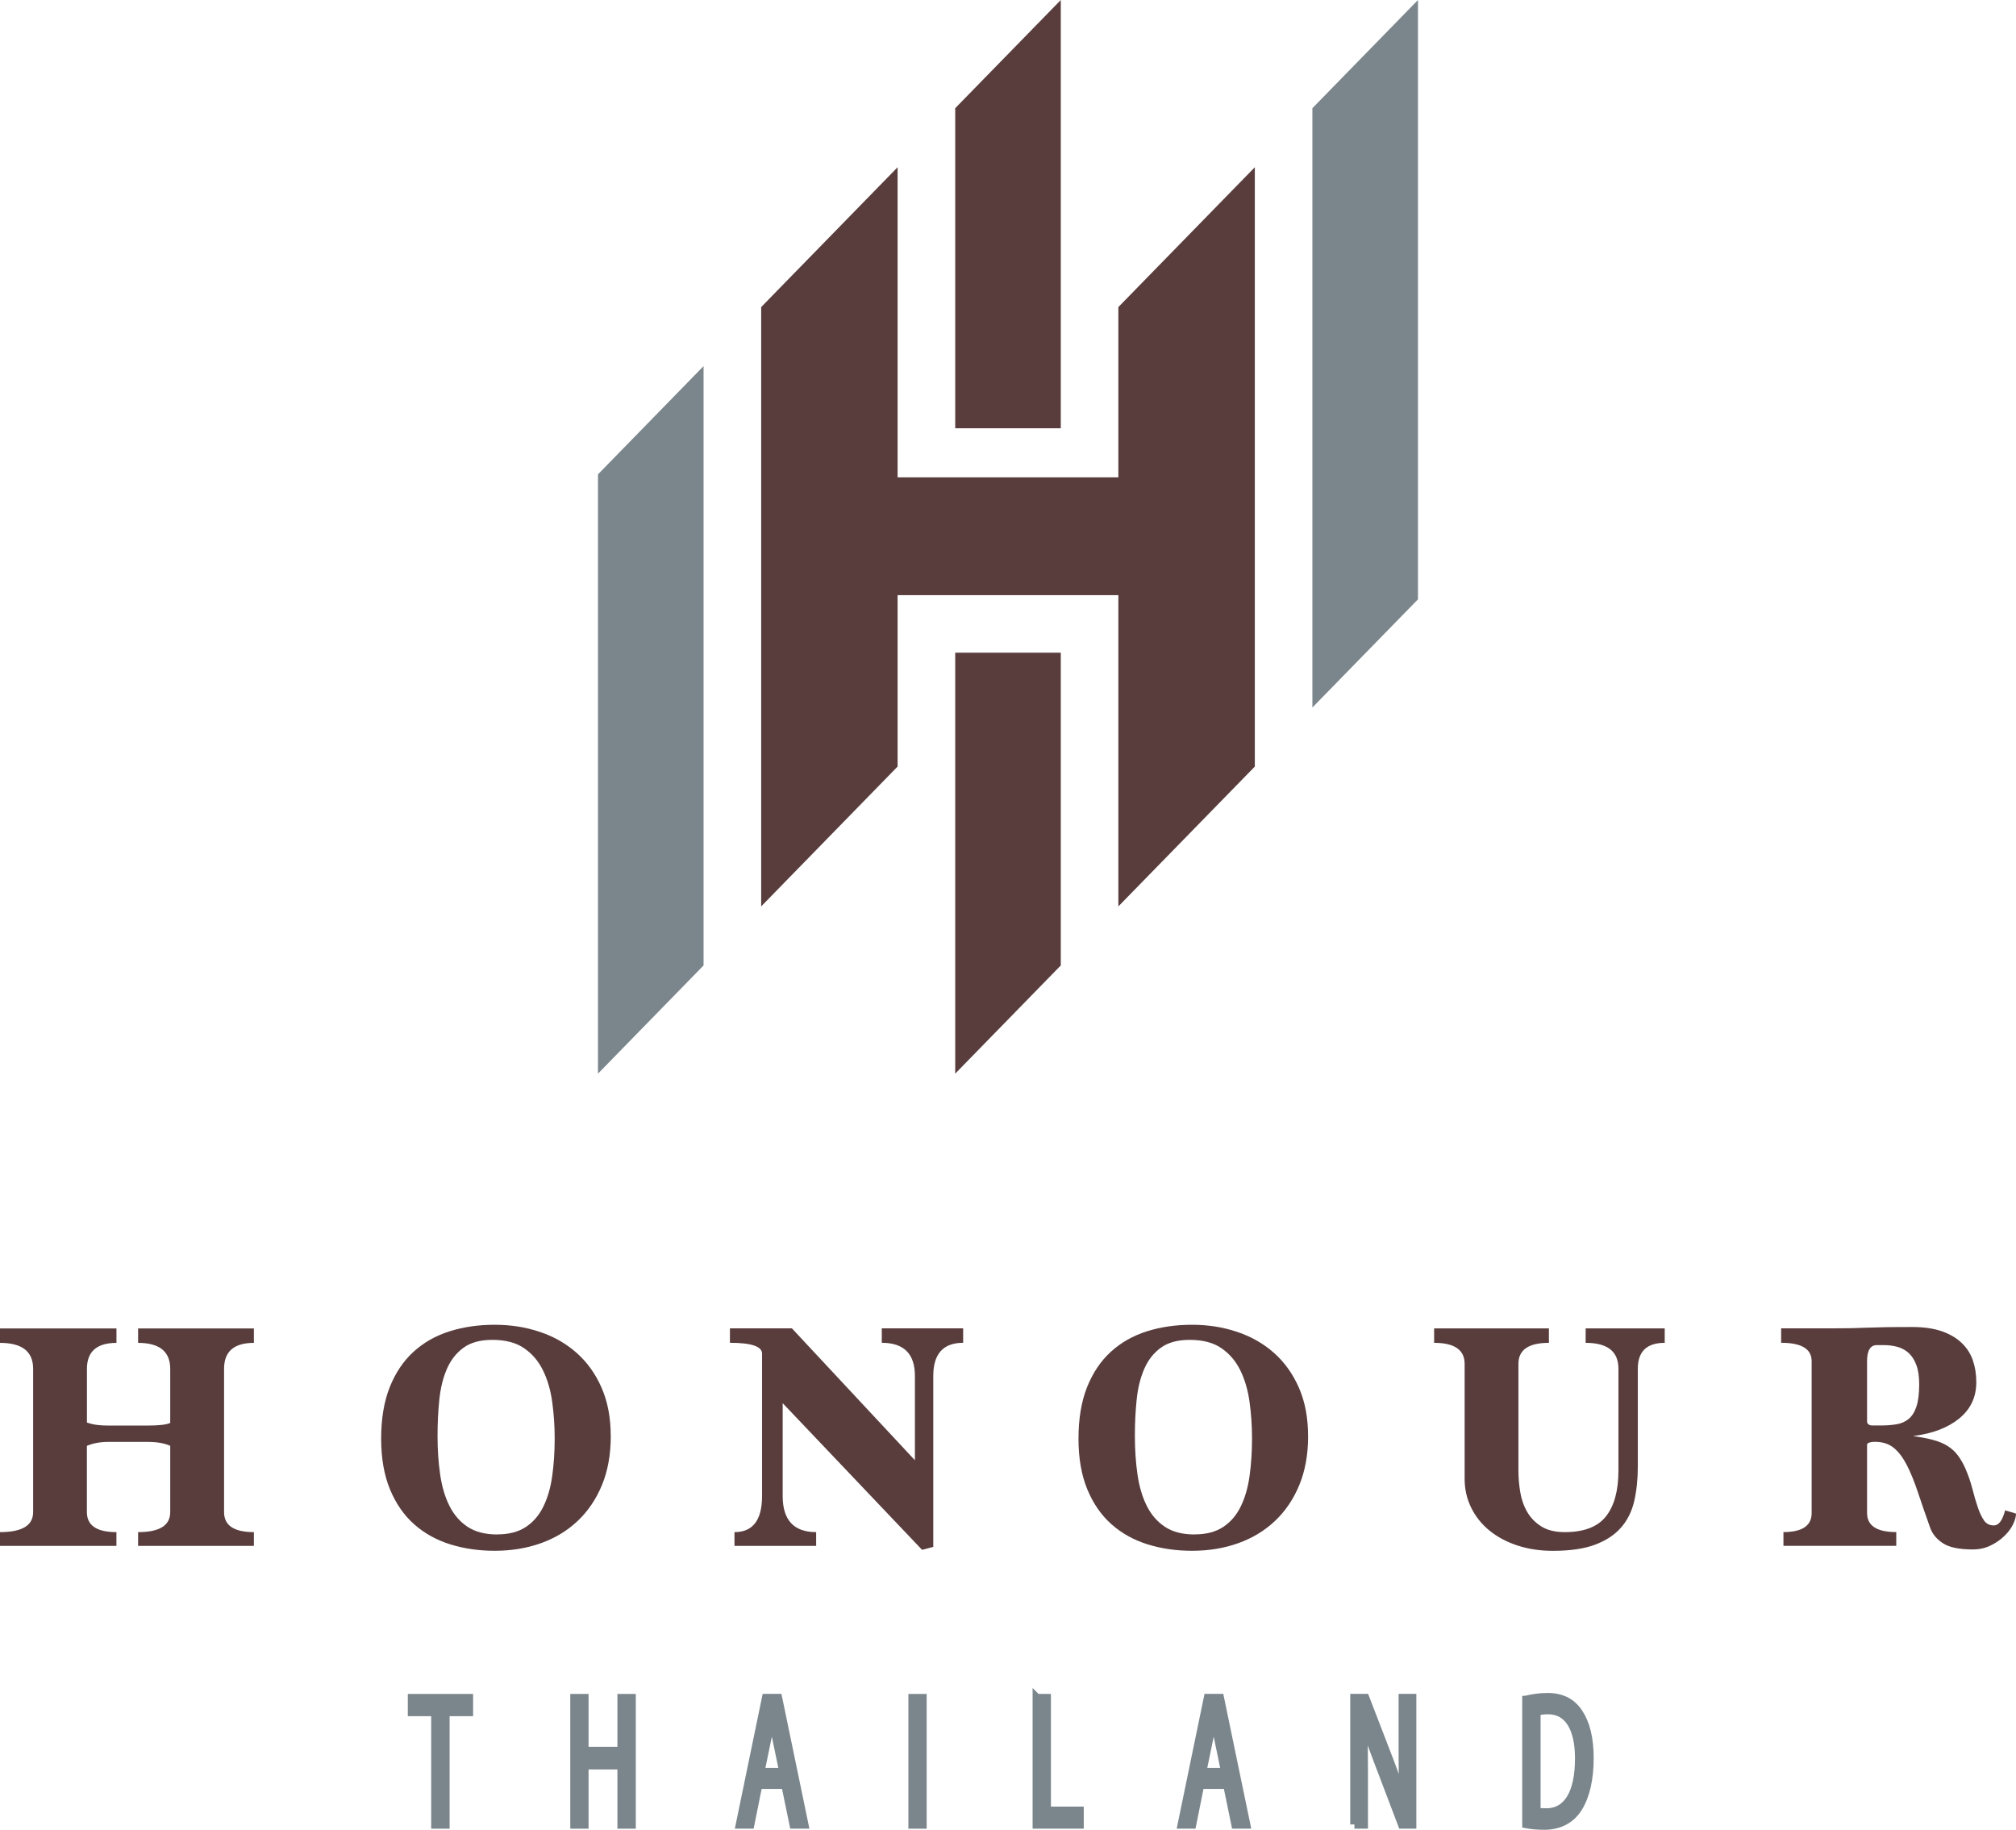
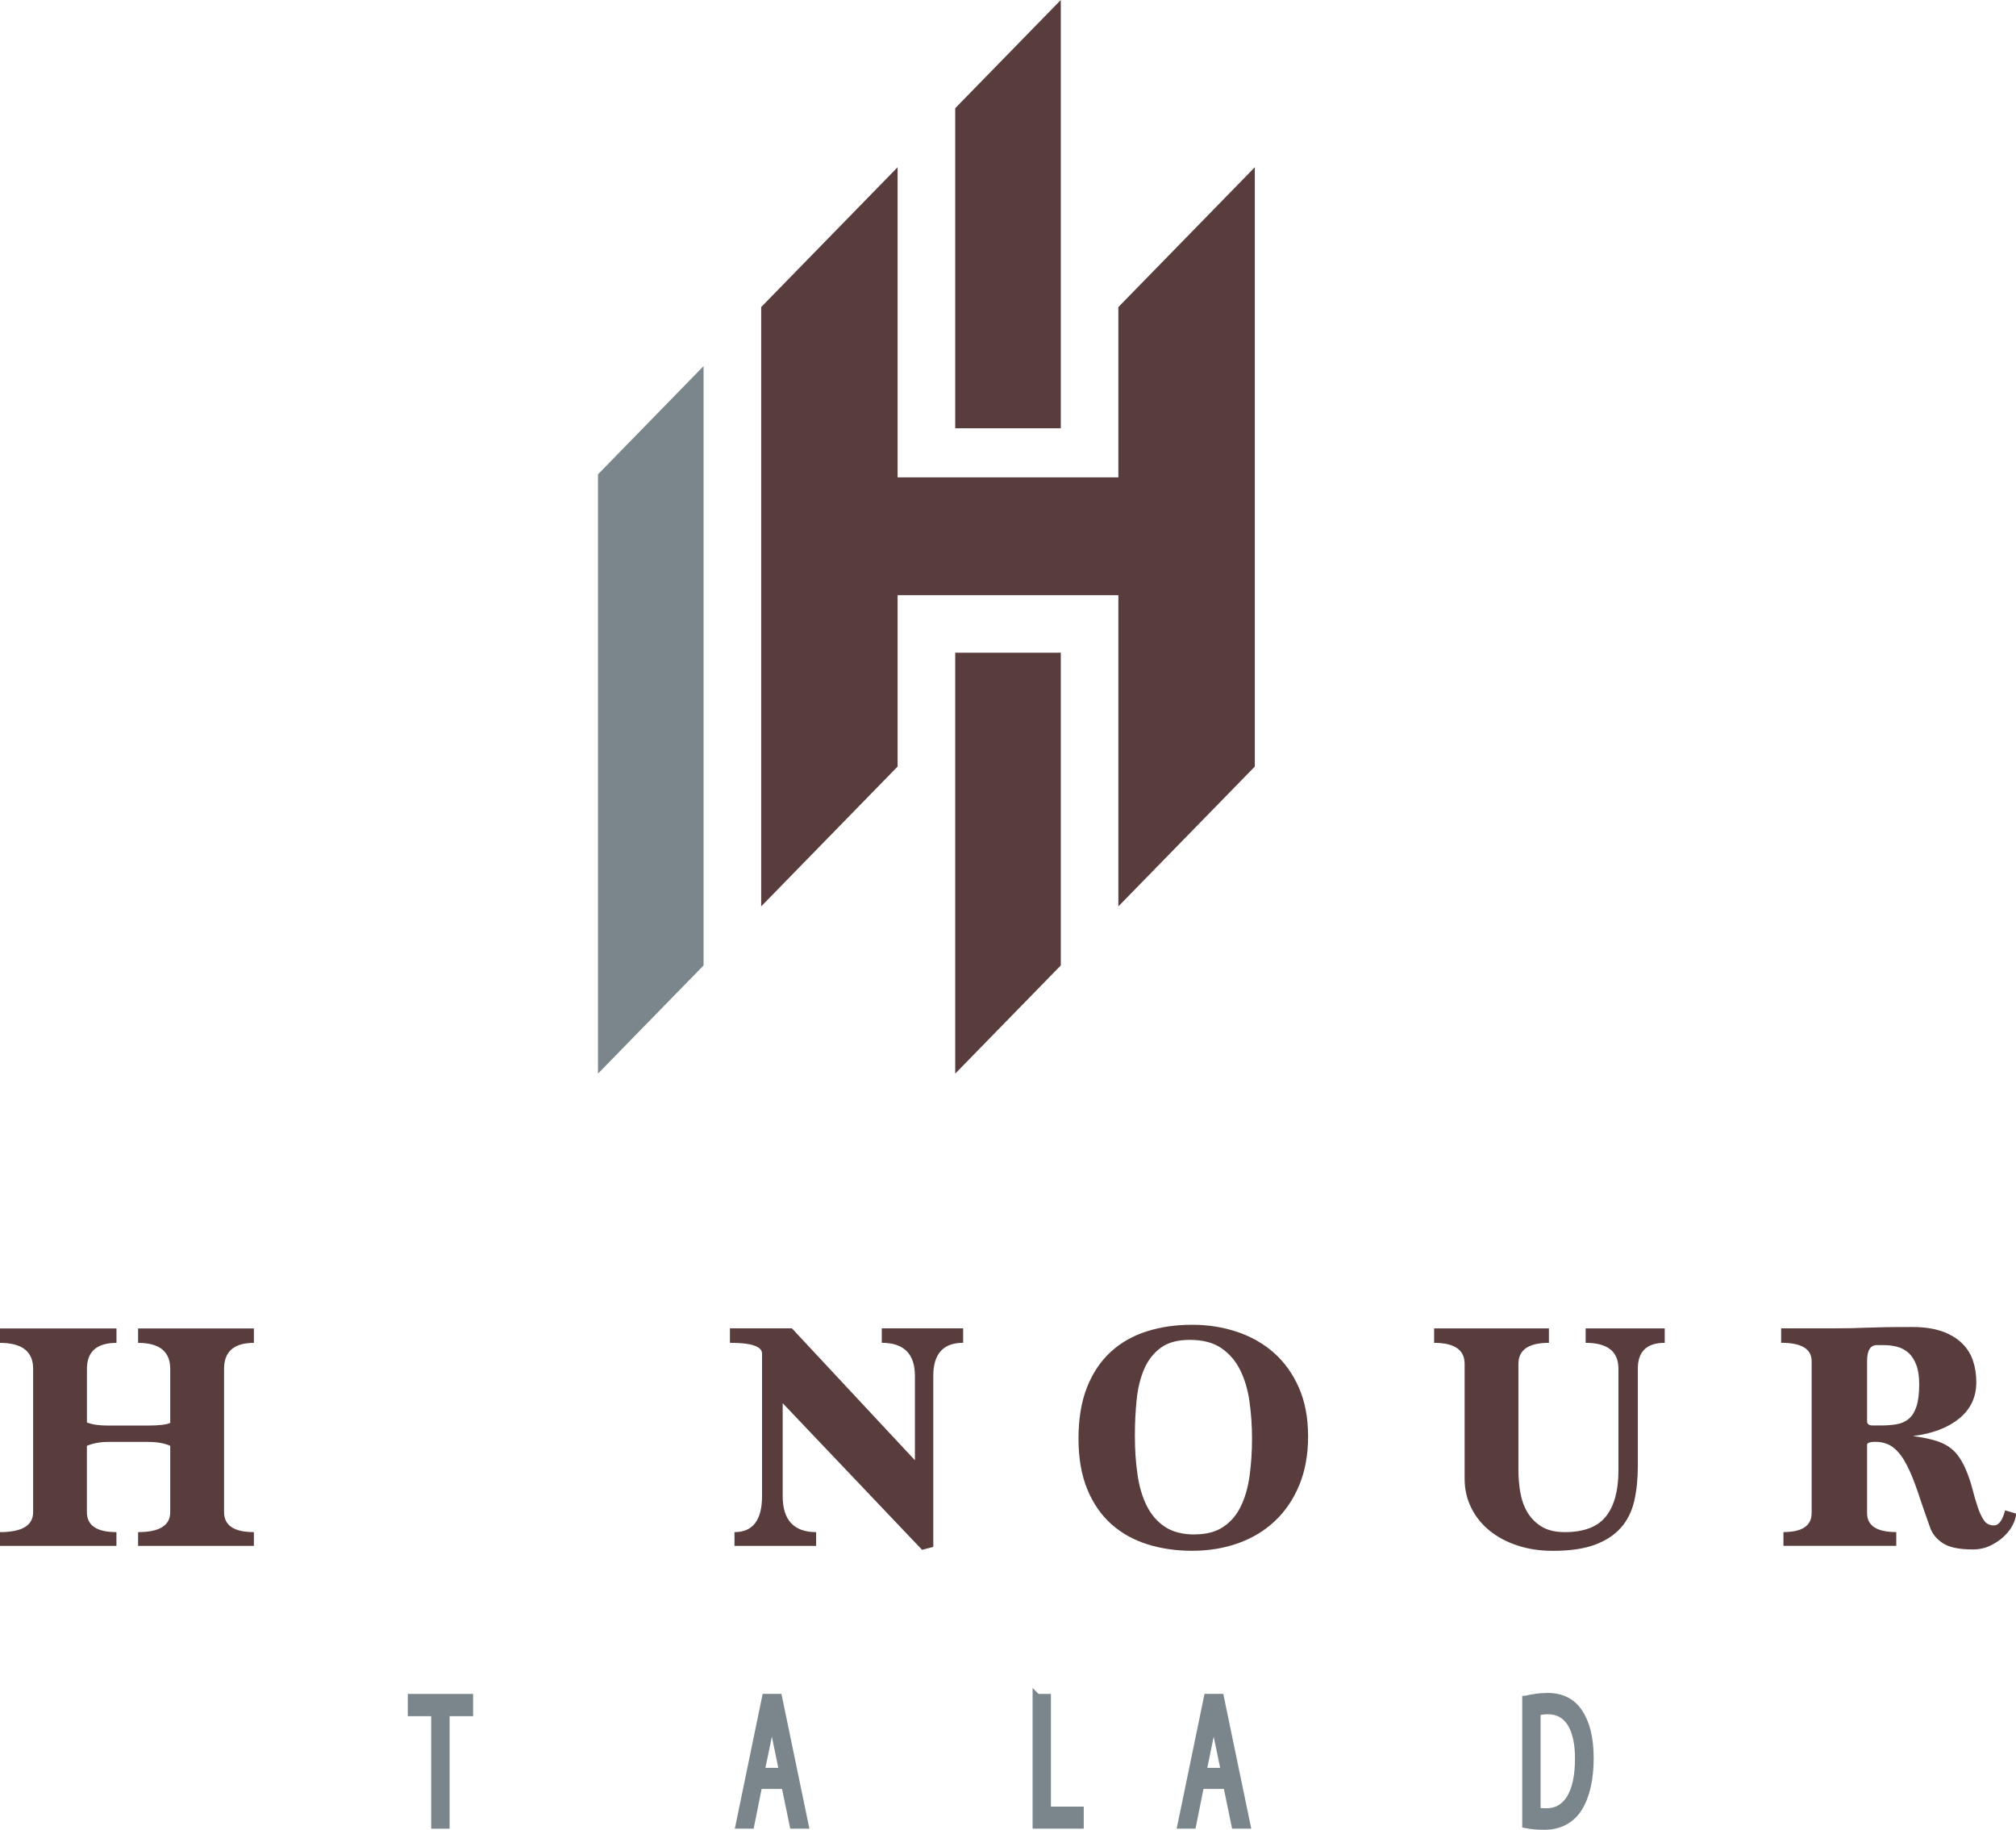
<svg xmlns="http://www.w3.org/2000/svg" id="Layer_2" viewBox="0 0 481.9 437.32">
  <g id="Page_No.">
    <path d="M33.01,369.47v-3.29c5.12,0,7.68-1.59,7.68-4.78v-15.84c-.52-.26-1.24-.48-2.16-.67-.92-.18-2-.27-3.25-.27h-9.41c-1.93,0-3.63.31-5.1.94v15.84c0,3.19,2.35,4.78,7.06,4.78v3.29H0v-3.29c5.28,0,7.92-1.59,7.92-4.78v-34.26c0-4.13-2.64-6.19-7.92-6.19v-3.45h27.84v3.45c-4.7,0-7.06,2.07-7.06,6.22v12.83c.78.26,1.57.45,2.35.55.78.11,1.7.16,2.74.16h9.41c2.72,0,4.52-.21,5.41-.63v-12.91c0-4.15-2.56-6.22-7.68-6.22v-3.45h27.68v3.45c-4.76,0-7.13,2.07-7.13,6.19v34.26c0,3.19,2.38,4.78,7.13,4.78v3.29h-27.68Z" style="fill:#593d3d;" />
-     <path d="M146,343.2c0,4.44-.71,8.36-2.12,11.76-1.41,3.4-3.36,6.26-5.84,8.59-2.48,2.33-5.41,4.09-8.78,5.29-3.37,1.2-7.04,1.8-11.02,1.8-3.76,0-7.29-.51-10.58-1.53-3.29-1.02-6.17-2.61-8.63-4.78-2.46-2.17-4.39-4.95-5.8-8.35-1.41-3.4-2.12-7.45-2.12-12.15s.68-8.85,2.04-12.27c1.36-3.42,3.25-6.25,5.68-8.47,2.43-2.22,5.3-3.85,8.62-4.9,3.32-1.05,6.91-1.57,10.78-1.57s7.41.56,10.78,1.69c3.37,1.12,6.31,2.8,8.82,5.02,2.51,2.22,4.5,4.99,5.96,8.31,1.46,3.32,2.2,7.17,2.2,11.57ZM118.87,366.72c2.77,0,5.04-.59,6.82-1.77,1.78-1.18,3.18-2.8,4.19-4.87,1.02-2.07,1.73-4.5,2.12-7.3.39-2.8.59-5.8.59-8.99,0-2.98-.2-5.89-.59-8.72-.39-2.83-1.12-5.34-2.2-7.54-1.07-2.2-2.58-3.97-4.51-5.3-1.93-1.34-4.47-2-7.61-2-2.88,0-5.17.63-6.9,1.89-1.72,1.26-3.05,2.95-3.96,5.07-.92,2.12-1.52,4.56-1.8,7.3-.29,2.75-.43,5.64-.43,8.68,0,3.3.21,6.39.63,9.27.42,2.88,1.16,5.38,2.23,7.5,1.07,2.12,2.52,3.78,4.35,4.99,1.83,1.2,4.18,1.81,7.06,1.81Z" style="fill:#593d3d;" />
    <path d="M220.41,370.41l-33.32-35.05v22.19c0,5.75,2.67,8.63,8,8.63v3.29h-19.52v-3.29c4.39,0,6.59-2.87,6.59-8.63v-34.03c0-1.73-2.56-2.59-7.68-2.59v-3.45h14.82l29.4,31.52v-20.15c0-5.28-2.64-7.92-7.92-7.92v-3.45h19.45v3.45c-4.76,0-7.14,2.64-7.14,7.92v40.85l-2.67.71Z" style="fill:#593d3d;" />
    <path d="M312.69,343.2c0,4.44-.71,8.36-2.12,11.76-1.41,3.4-3.36,6.26-5.84,8.59-2.48,2.33-5.41,4.09-8.78,5.29-3.37,1.2-7.04,1.8-11.02,1.8-3.76,0-7.29-.51-10.58-1.53-3.29-1.02-6.17-2.61-8.63-4.78-2.46-2.17-4.39-4.95-5.8-8.35-1.41-3.4-2.12-7.45-2.12-12.15s.68-8.85,2.04-12.27c1.36-3.42,3.25-6.25,5.68-8.47,2.43-2.22,5.3-3.85,8.62-4.9,3.32-1.05,6.91-1.57,10.78-1.57s7.41.56,10.78,1.69c3.37,1.12,6.31,2.8,8.82,5.02,2.51,2.22,4.5,4.99,5.96,8.31,1.46,3.32,2.2,7.17,2.2,11.57ZM285.56,366.72c2.77,0,5.04-.59,6.82-1.77,1.78-1.18,3.18-2.8,4.19-4.87,1.02-2.07,1.73-4.5,2.12-7.3.39-2.8.59-5.8.59-8.99,0-2.98-.2-5.89-.59-8.72-.39-2.83-1.12-5.34-2.2-7.54-1.07-2.2-2.58-3.97-4.51-5.3-1.93-1.34-4.47-2-7.61-2-2.88,0-5.17.63-6.9,1.89-1.72,1.26-3.05,2.95-3.96,5.07-.92,2.12-1.52,4.56-1.8,7.3-.29,2.75-.43,5.64-.43,8.68,0,3.3.21,6.39.63,9.27.42,2.88,1.16,5.38,2.23,7.5,1.07,2.12,2.52,3.78,4.35,4.99,1.83,1.2,4.18,1.81,7.06,1.81Z" style="fill:#593d3d;" />
    <path d="M386.87,327.13c0-4.13-2.61-6.19-7.84-6.19v-3.45h18.9v3.45c-4.29,0-6.43,2.07-6.43,6.19v23.37c0,3.03-.29,5.79-.86,8.27-.58,2.48-1.63,4.6-3.18,6.35-1.54,1.75-3.62,3.11-6.23,4.08-2.61.97-5.96,1.45-10.04,1.45-3.08,0-5.92-.43-8.51-1.29-2.59-.86-4.81-2.05-6.66-3.57-1.86-1.52-3.31-3.33-4.35-5.45-1.05-2.12-1.57-4.43-1.57-6.94v-27.44c0-3.34-2.43-5.02-7.29-5.02v-3.45h27.44v3.45c-4.86,0-7.29,1.67-7.29,5.02v25.48c0,1.67.14,3.38.43,5.14.29,1.75.84,3.33,1.65,4.74.81,1.41,1.94,2.58,3.38,3.49,1.44.91,3.32,1.37,5.63,1.37,4.56,0,7.84-1.25,9.83-3.76,1.99-2.51,2.99-6.17,2.99-10.98v-24.31Z" style="fill:#593d3d;" />
    <path d="M481.9,361.78c0,.73-.24,1.58-.71,2.55-.47.97-1.16,1.9-2.08,2.78-.91.89-2.01,1.65-3.29,2.27-1.28.63-2.7.94-4.27.94-3.24,0-5.62-.5-7.13-1.49-1.52-.99-2.54-2.25-3.06-3.76-1.1-3.08-2.07-5.88-2.9-8.39-.84-2.51-1.71-4.67-2.63-6.47-.92-1.8-1.96-3.19-3.14-4.16-1.18-.97-2.68-1.45-4.51-1.45-.99,0-1.62.18-1.88.55v16.47c0,3.03,2.33,4.55,6.98,4.55v3.29h-26.97v-3.29c4.49,0,6.74-1.52,6.74-4.55v-36.3c0-2.93-2.43-4.39-7.29-4.39v-3.45h12.31c1.72,0,3.19-.01,4.39-.04,1.2-.03,2.46-.06,3.76-.12,1.31-.05,2.81-.09,4.51-.12,1.7-.03,3.85-.04,6.47-.04s5.04.34,6.98,1.02c1.93.68,3.51,1.61,4.74,2.79,1.23,1.18,2.12,2.56,2.67,4.16.55,1.6.82,3.34.82,5.22,0,3.56-1.36,6.45-4.08,8.67-2.72,2.22-6.4,3.62-11.06,4.2,1.88.26,3.5.57,4.86.94,1.36.37,2.51.85,3.45,1.45.94.6,1.74,1.33,2.39,2.19.65.86,1.24,1.87,1.76,3.01.73,1.67,1.31,3.33,1.73,4.97.42,1.64.85,3.12,1.29,4.42.44,1.31.94,2.36,1.49,3.17.55.81,1.34,1.21,2.39,1.21,1.15,0,2.04-1.2,2.67-3.61l2.59.78ZM449.51,340.69c1.41,0,2.68-.09,3.8-.28,1.12-.18,2.09-.6,2.9-1.26.81-.66,1.44-1.64,1.88-2.95.44-1.31.67-3.1.67-5.35,0-1.84-.22-3.36-.67-4.57-.44-1.21-1.05-2.16-1.8-2.87-.76-.71-1.66-1.21-2.7-1.5-1.05-.29-2.17-.43-3.37-.43h-1.57c-1.57,0-2.35,1.29-2.35,3.86v14.56c.16.53.58.79,1.25.79h1.96Z" style="fill:#593d3d;" />
    <polygon points="142.94 256.6 168.18 230.74 168.18 87.5 142.94 113.37 142.94 256.6" style="fill:#7b868c;" />
    <polygon points="253.57 0 228.33 25.86 228.33 102.35 253.57 102.35 253.57 0" style="fill:#593d3d;" />
    <polygon points="267.33 114.09 214.56 114.09 214.56 39.97 181.95 73.39 181.95 216.63 214.56 183.21 214.56 142.25 267.33 142.25 267.33 216.63 299.95 183.21 299.95 39.97 267.33 73.39 267.33 114.09" style="fill:#593d3d;" />
-     <polygon points="313.71 25.86 313.71 169.1 338.95 143.24 338.95 0 313.71 25.86" style="fill:#7b868c;" />
    <polygon points="228.33 256.6 253.57 230.74 253.57 155.99 228.33 155.99 228.33 256.6" style="fill:#593d3d;" />
    <path d="M104.07,409.17h-5.59v-3.32h13.61v3.32h-5.62v26.89h-2.4v-26.89Z" style="fill:#7b868c; stroke:#7b868c; stroke-miterlimit:10; stroke-width:2px;" />
-     <path d="M139.69,405.85v12.64h8.89v-12.64h2.4v30.21h-2.4v-14.16h-8.89v14.16h-2.37v-30.21h2.37Z" style="fill:#7b868c; stroke:#7b868c; stroke-miterlimit:10; stroke-width:2px;" />
    <path d="M181.24,426.55l-1.91,9.5h-2.45l6.24-30.21h2.86l6.27,30.21h-2.54l-1.96-9.5h-6.52ZM187.27,423.51l-1.8-8.69c-.41-1.97-.68-3.76-.95-5.51h-.05c-.27,1.79-.57,3.63-.93,5.47l-1.8,8.74h5.54Z" style="fill:#7b868c; stroke:#7b868c; stroke-miterlimit:10; stroke-width:2px;" />
-     <path d="M220.51,405.85v30.21h-2.37v-30.21h2.37Z" style="fill:#7b868c; stroke:#7b868c; stroke-miterlimit:10; stroke-width:2px;" />
    <path d="M247.84,405.85h2.37v26.93h7.85v3.27h-10.23v-30.21Z" style="fill:#7b868c; stroke:#7b868c; stroke-miterlimit:10; stroke-width:2px;" />
    <path d="M286.86,426.55l-1.91,9.5h-2.45l6.24-30.21h2.86l6.27,30.21h-2.54l-1.96-9.5h-6.52ZM292.89,423.51l-1.8-8.69c-.41-1.97-.68-3.76-.95-5.51h-.05c-.27,1.79-.57,3.63-.93,5.47l-1.8,8.74h5.54Z" style="fill:#7b868c; stroke:#7b868c; stroke-miterlimit:10; stroke-width:2px;" />
-     <path d="M323.76,436.05v-30.21h2.59l5.89,15.28c1.36,3.54,2.43,6.72,3.3,9.81l.05-.04c-.22-4.03-.27-7.71-.27-12.41v-12.64h2.24v30.21h-2.4l-5.83-15.33c-1.28-3.36-2.51-6.81-3.44-10.08l-.08.04c.14,3.81.19,7.44.19,12.46v12.91h-2.24Z" style="fill:#7b868c; stroke:#7b868c; stroke-miterlimit:10; stroke-width:2px;" />
    <path d="M364.88,406.25c1.45-.36,3.16-.63,5.04-.63,3.41,0,5.83,1.3,7.44,3.76,1.64,2.46,2.59,5.96,2.59,10.85s-.93,8.96-2.65,11.74c-1.72,2.82-4.55,4.35-8.12,4.35-1.69,0-3.11-.13-4.31-.36v-29.71ZM367.25,432.96c.6.18,1.47.22,2.4.22,5.07,0,7.83-4.66,7.83-12.82.03-7.12-2.43-11.65-7.44-11.65-1.23,0-2.15.18-2.78.4v23.84Z" style="fill:#7b868c; stroke:#7b868c; stroke-miterlimit:10; stroke-width:2px;" />
  </g>
</svg>